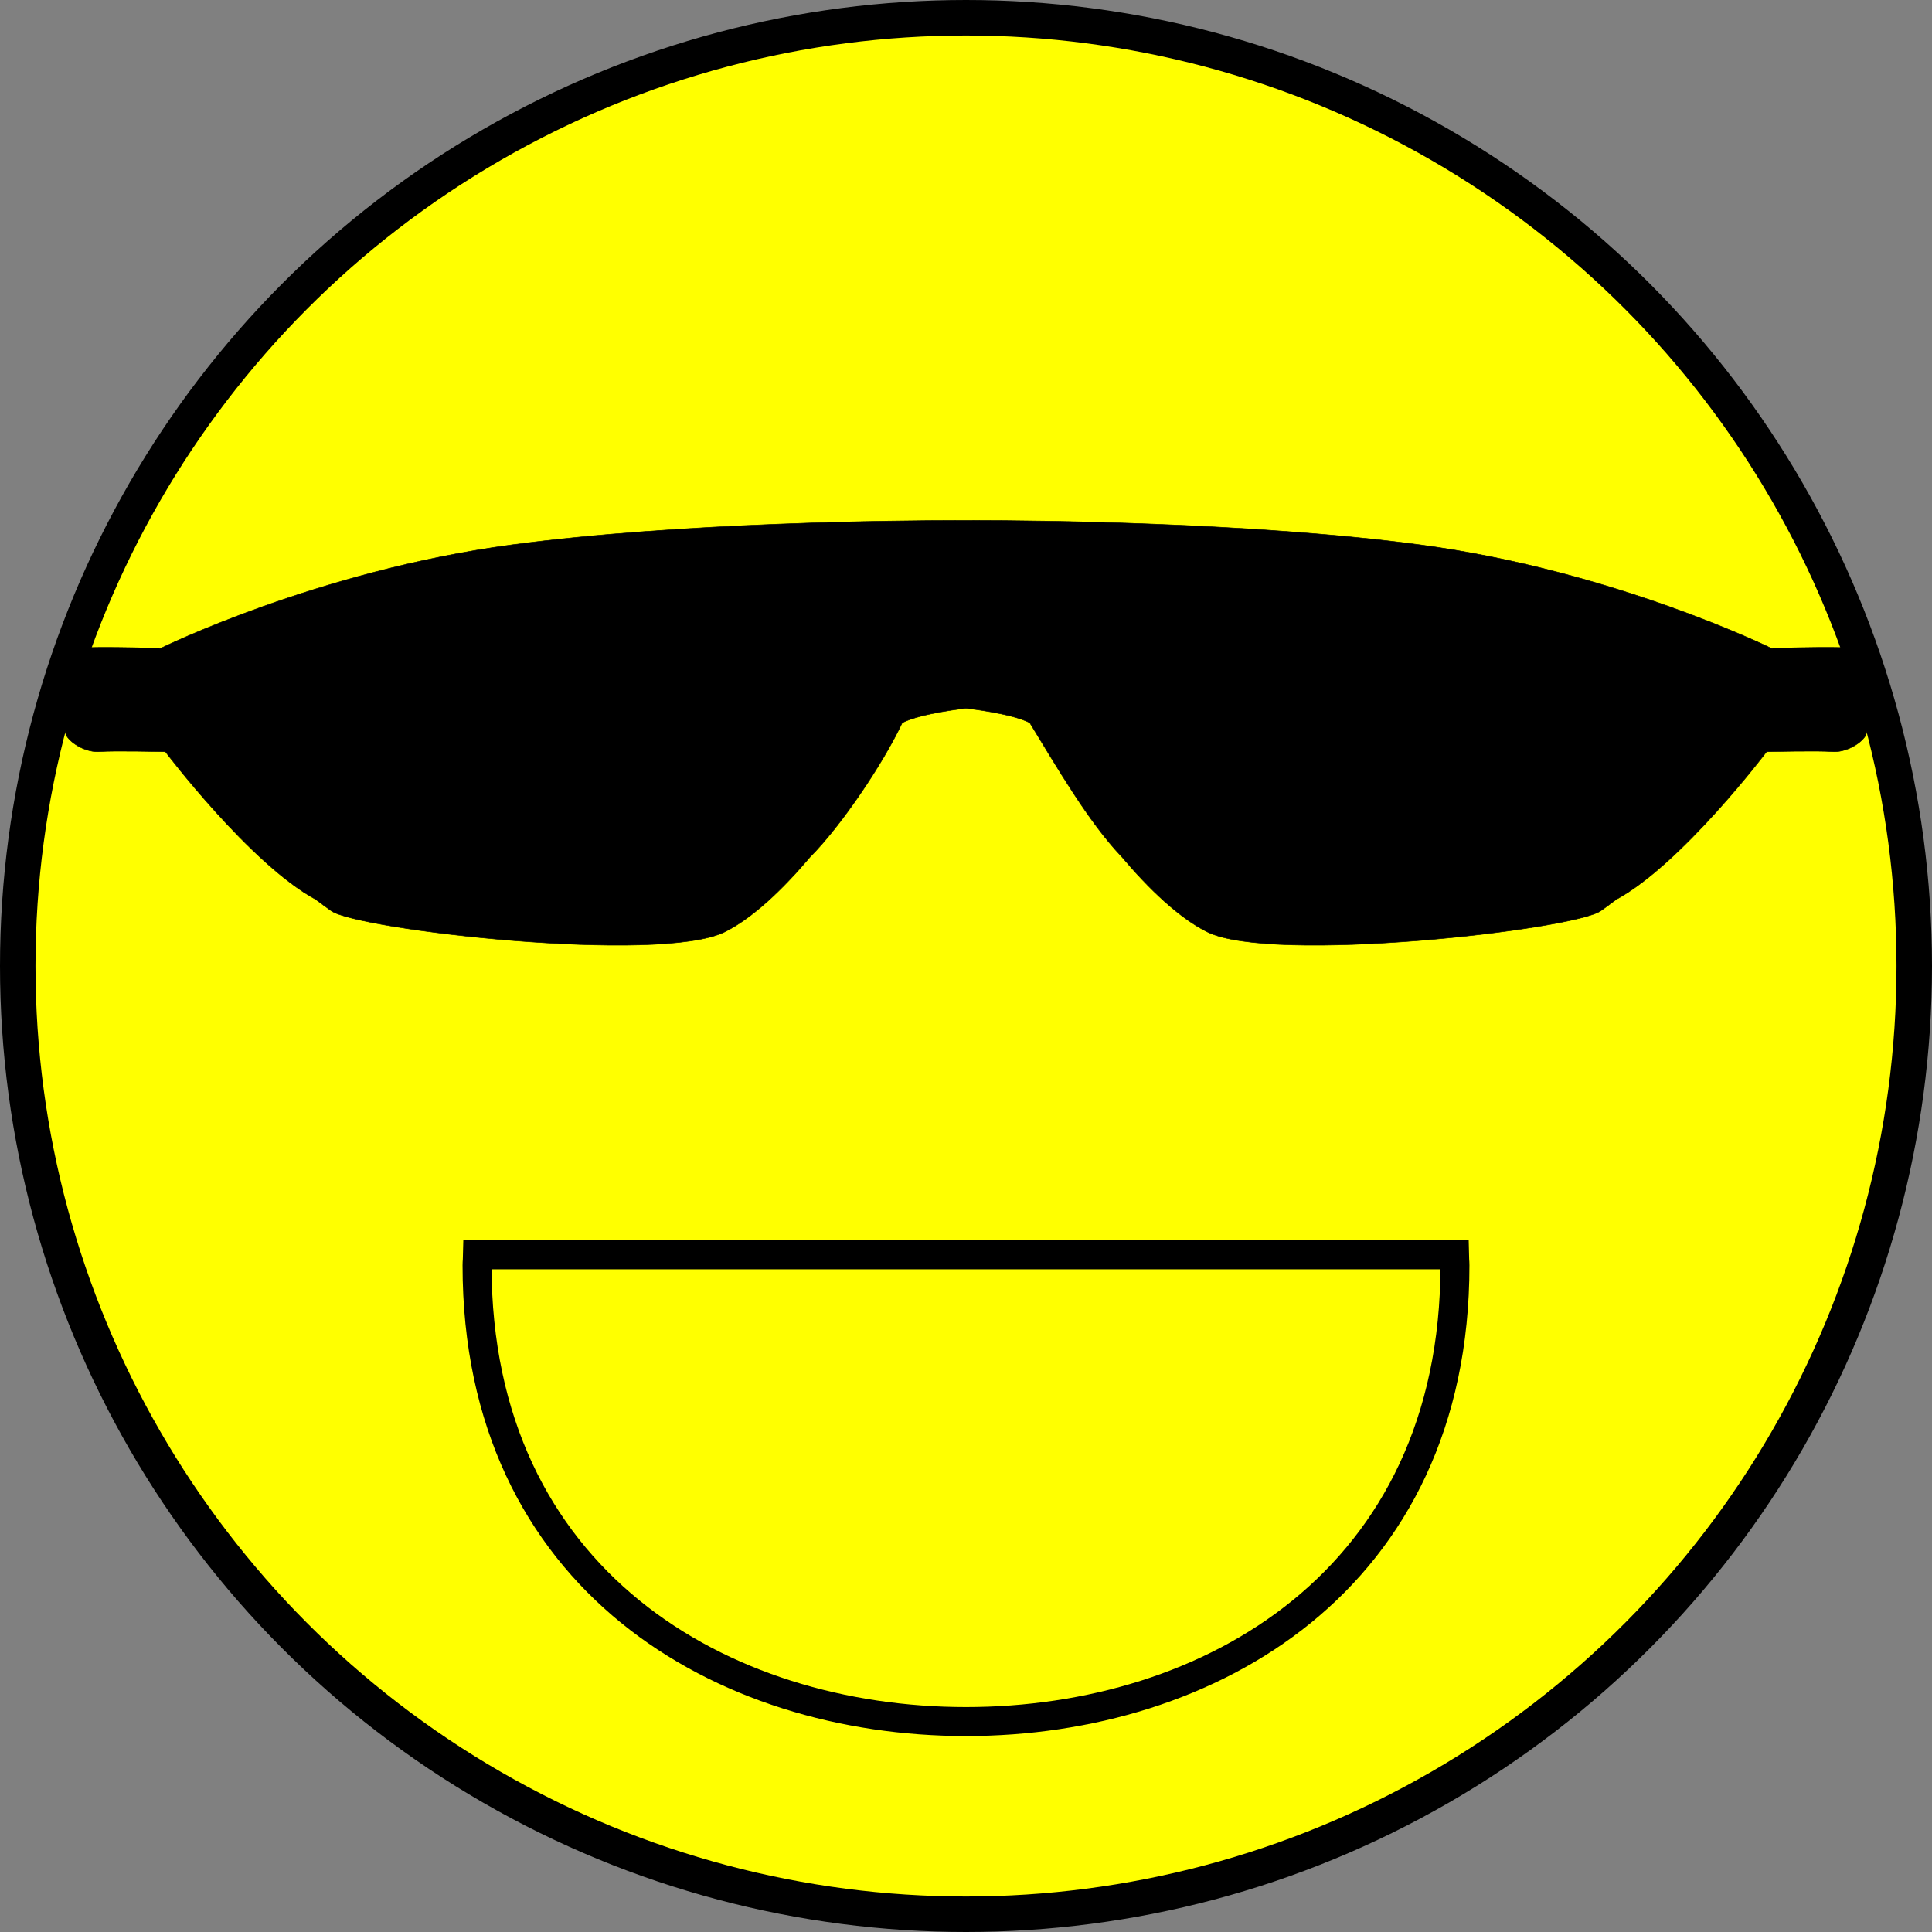
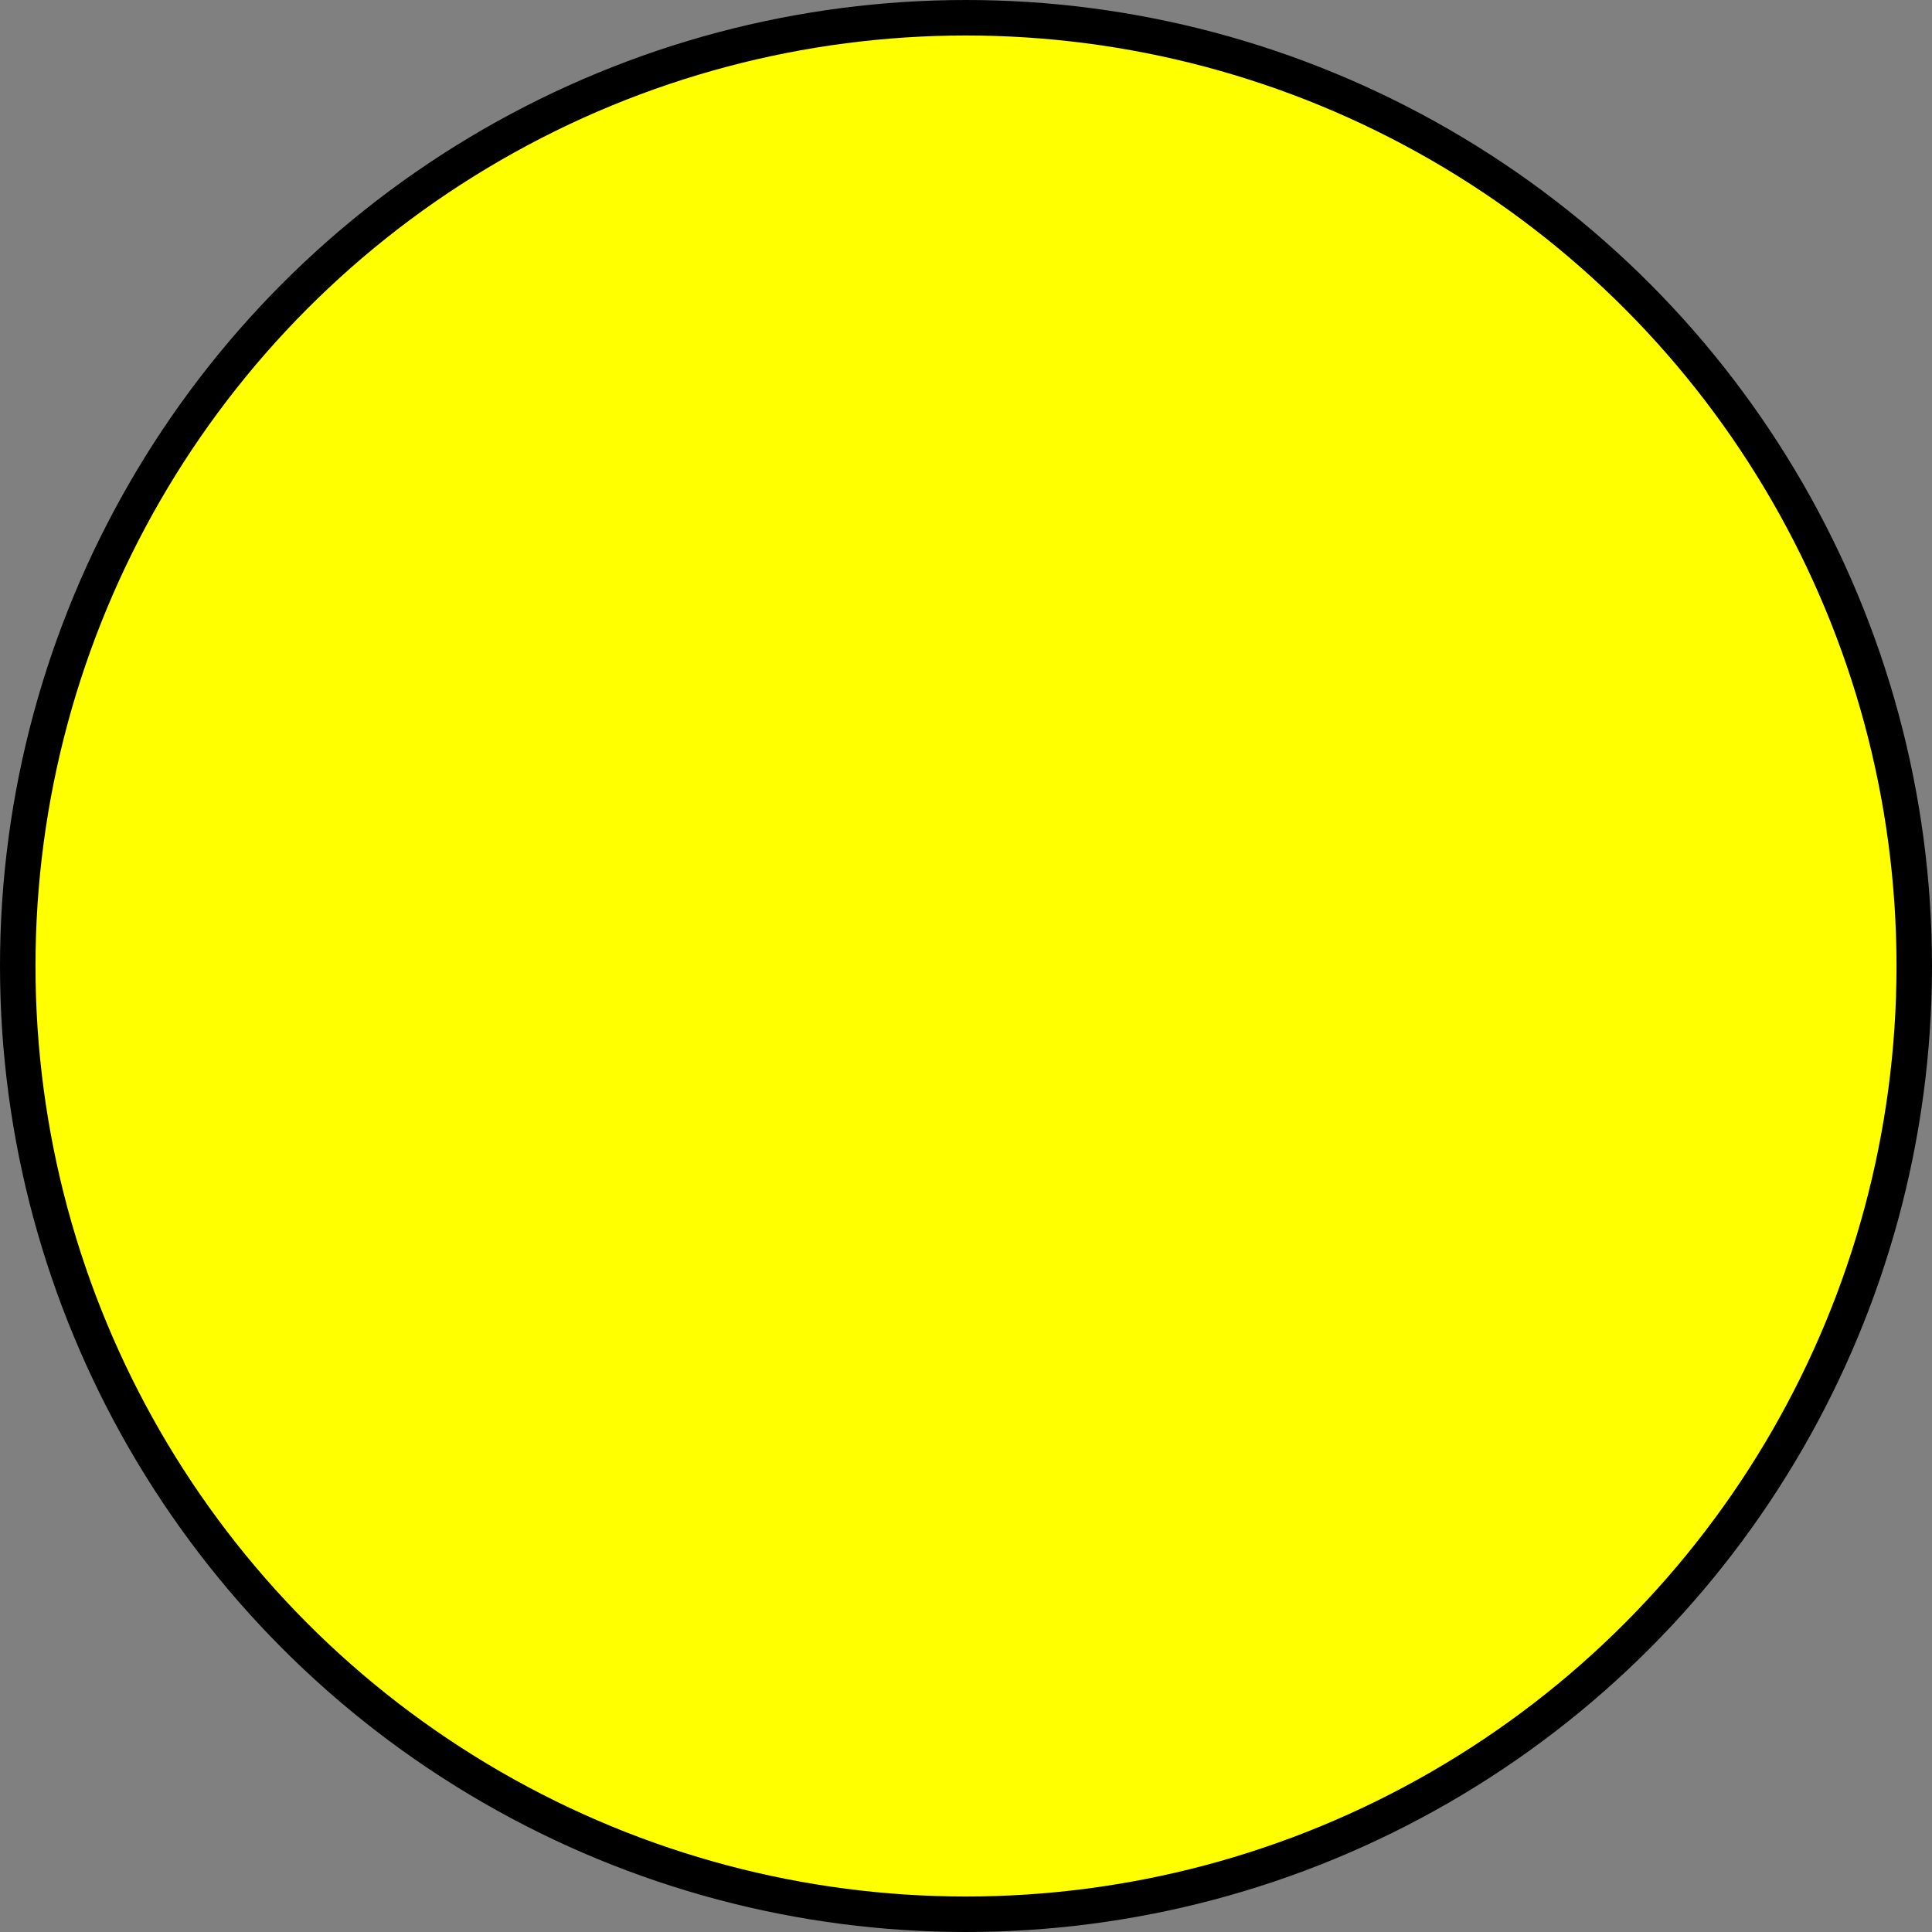
<svg xmlns="http://www.w3.org/2000/svg" xmlns:ns1="http://www.inkscape.org/namespaces/inkscape" xmlns:ns2="http://sodipodi.sourceforge.net/DTD/sodipodi-0.dtd" width="153.61mm" height="153.61mm" viewBox="0 0 544.286 544.286" id="svg4213" version="1.1" ns1:version="0.92.0 r15299" ns2:docname="cool-smiley.svg">
  <rect x="0" y="0" width="544.286" height="544.286" fill="#808080" stroke="none" />
  <defs id="defs4215" />
  <ns2:namedview id="base" pagecolor="#ffffff" bordercolor="#666666" borderopacity="1.0" ns1:pageopacity="0.0" ns1:pageshadow="2" ns1:zoom="1.4175689" ns1:cx="290.28572" ns1:cy="290.28572" ns1:document-units="px" ns1:current-layer="layer1" showgrid="false" ns1:snap-grids="false" ns1:snap-to-guides="false" ns1:window-width="1826" ns1:window-height="1046" ns1:window-x="-11" ns1:window-y="-11" ns1:window-maximized="1" fit-margin-top="0" fit-margin-left="0" fit-margin-right="0" fit-margin-bottom="0" />
  <g ns1:label="Ebene 1" ns1:groupmode="layer" id="layer1" transform="translate(-104.142,-243.473)">
    <circle style="color:#000000;clip-rule:nonzero;display:inline;overflow:visible;visibility:visible;opacity:1;isolation:auto;mix-blend-mode:normal;color-interpolation:sRGB;color-interpolation-filters:linearRGB;solid-color:#000000;solid-opacity:1;fill:#ffff00;fill-opacity:1;fill-rule:nonzero;stroke:#000000;stroke-width:10;stroke-linecap:butt;stroke-linejoin:miter;stroke-miterlimit:4;stroke-dasharray:none;stroke-dashoffset:0;stroke-opacity:1;color-rendering:auto;image-rendering:auto;shape-rendering:auto;text-rendering:auto;enable-background:accumulate" id="path4763" cx="376.285" cy="515.616" r="267.143" />
-     <path style="opacity:1;fill:#ffff00;fill-opacity:1;stroke:#000000;stroke-width:8.165;stroke-opacity:1" ns1:connector-curvature="0" id="path174" d="m 238.683,596.978 c -0.017,1.004 -0.147,1.935 -0.147,2.956 0,88.793 69.181,128.539 137.749,128.539 68.568,0 137.749,-39.746 137.749,-128.539 0,-1.021 -0.131,-1.951 -0.147,-2.956 z" />
-     <path style="fill:#000000;fill-opacity:1;fill-rule:nonzero;stroke:#000000;stroke-width:0.146;stroke-opacity:1" d="m 379.533,390.101 c -2.107,-0.002 -3.249,0.007 -3.249,0.007 0,0 -1.144,-0.007 -3.251,-0.004 -14.747,0.013 -76.728,0.462 -124.621,6.849 -54.735,7.3 -99.09,29.201 -99.09,29.201 0,0 -24.534,-0.912 -26.421,0.457 -1.887,1.369 -1.416,21.898 0,24.181 1.415,2.281 5.661,4.746 9.435,4.427 3.775,-0.32 18.403,0.027 18.403,0.027 0,0 23.85,31.591 42.358,41.628 8.4e-4,4.5e-4 9.8e-4,0.002 0.002,0.002 1.417,1.072 2.86,2.134 4.352,3.192 7.553,5.356 92.483,15.056 110.886,5.932 7.769,-3.853 16.202,-11.867 23.967,-21.027 9.081,-9.164 20.692,-26.576 26.023,-37.891 5.484,-2.736 17.957,-4.072 17.957,-4.072 0.117,0.023 12.589,1.357 17.957,4.072 7.671,12.516 16.592,27.983 25.845,37.683 7.814,9.248 16.317,17.353 24.145,21.235 18.402,9.124 103.333,-0.575 110.886,-5.932 1.492,-1.058 2.935,-2.12 4.352,-3.192 10e-6,0 0.002,-0.002 0.002,-0.002 18.509,-10.038 42.358,-41.628 42.358,-41.628 0,0 14.628,-0.348 18.403,-0.027 3.775,0.319 8.02,-2.146 9.435,-4.427 1.416,-2.282 1.888,-22.812 0,-24.181 -1.887,-1.369 -26.423,-0.457 -26.423,-0.457 0,0 -44.353,-21.901 -99.087,-29.201 -47.893,-6.387 -109.876,-6.838 -124.623,-6.851 z" id="path1610" ns1:connector-curvature="0" />
+     <path style="fill:#000000;fill-opacity:1;fill-rule:nonzero;stroke:#000000;stroke-width:0.146;stroke-opacity:1" d="m 379.533,390.101 z" id="path1610" ns1:connector-curvature="0" />
  </g>
</svg>